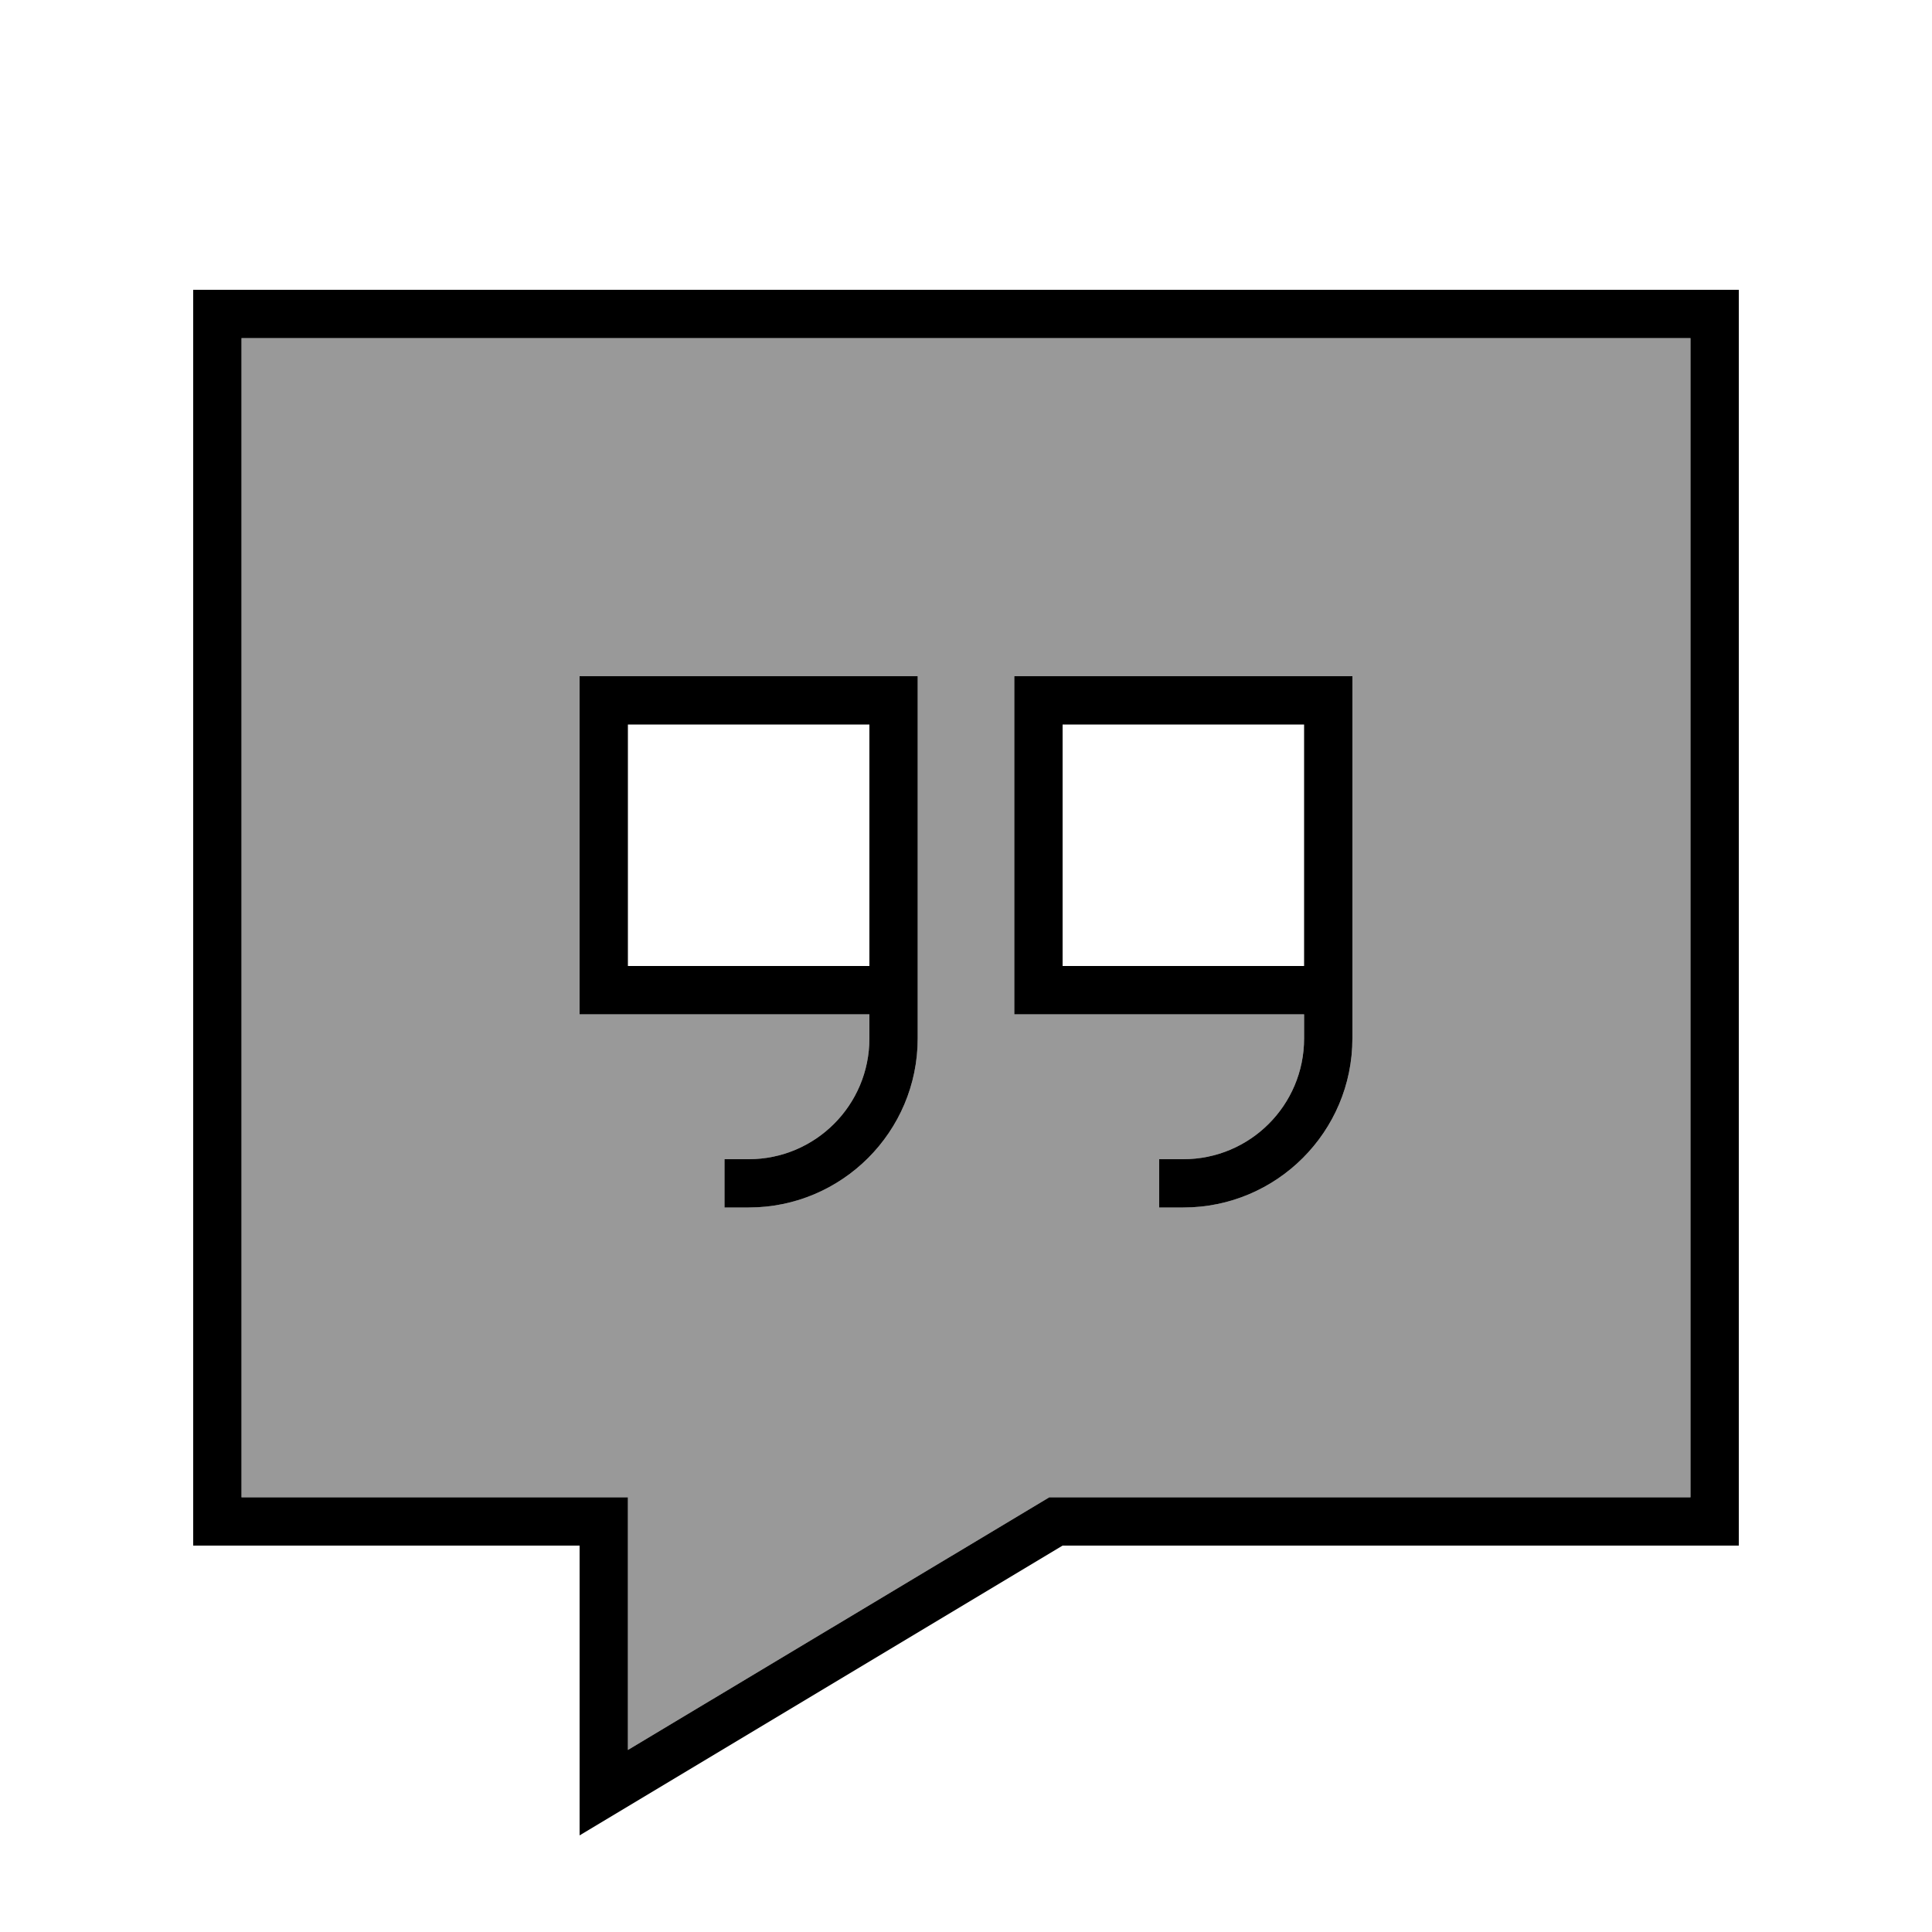
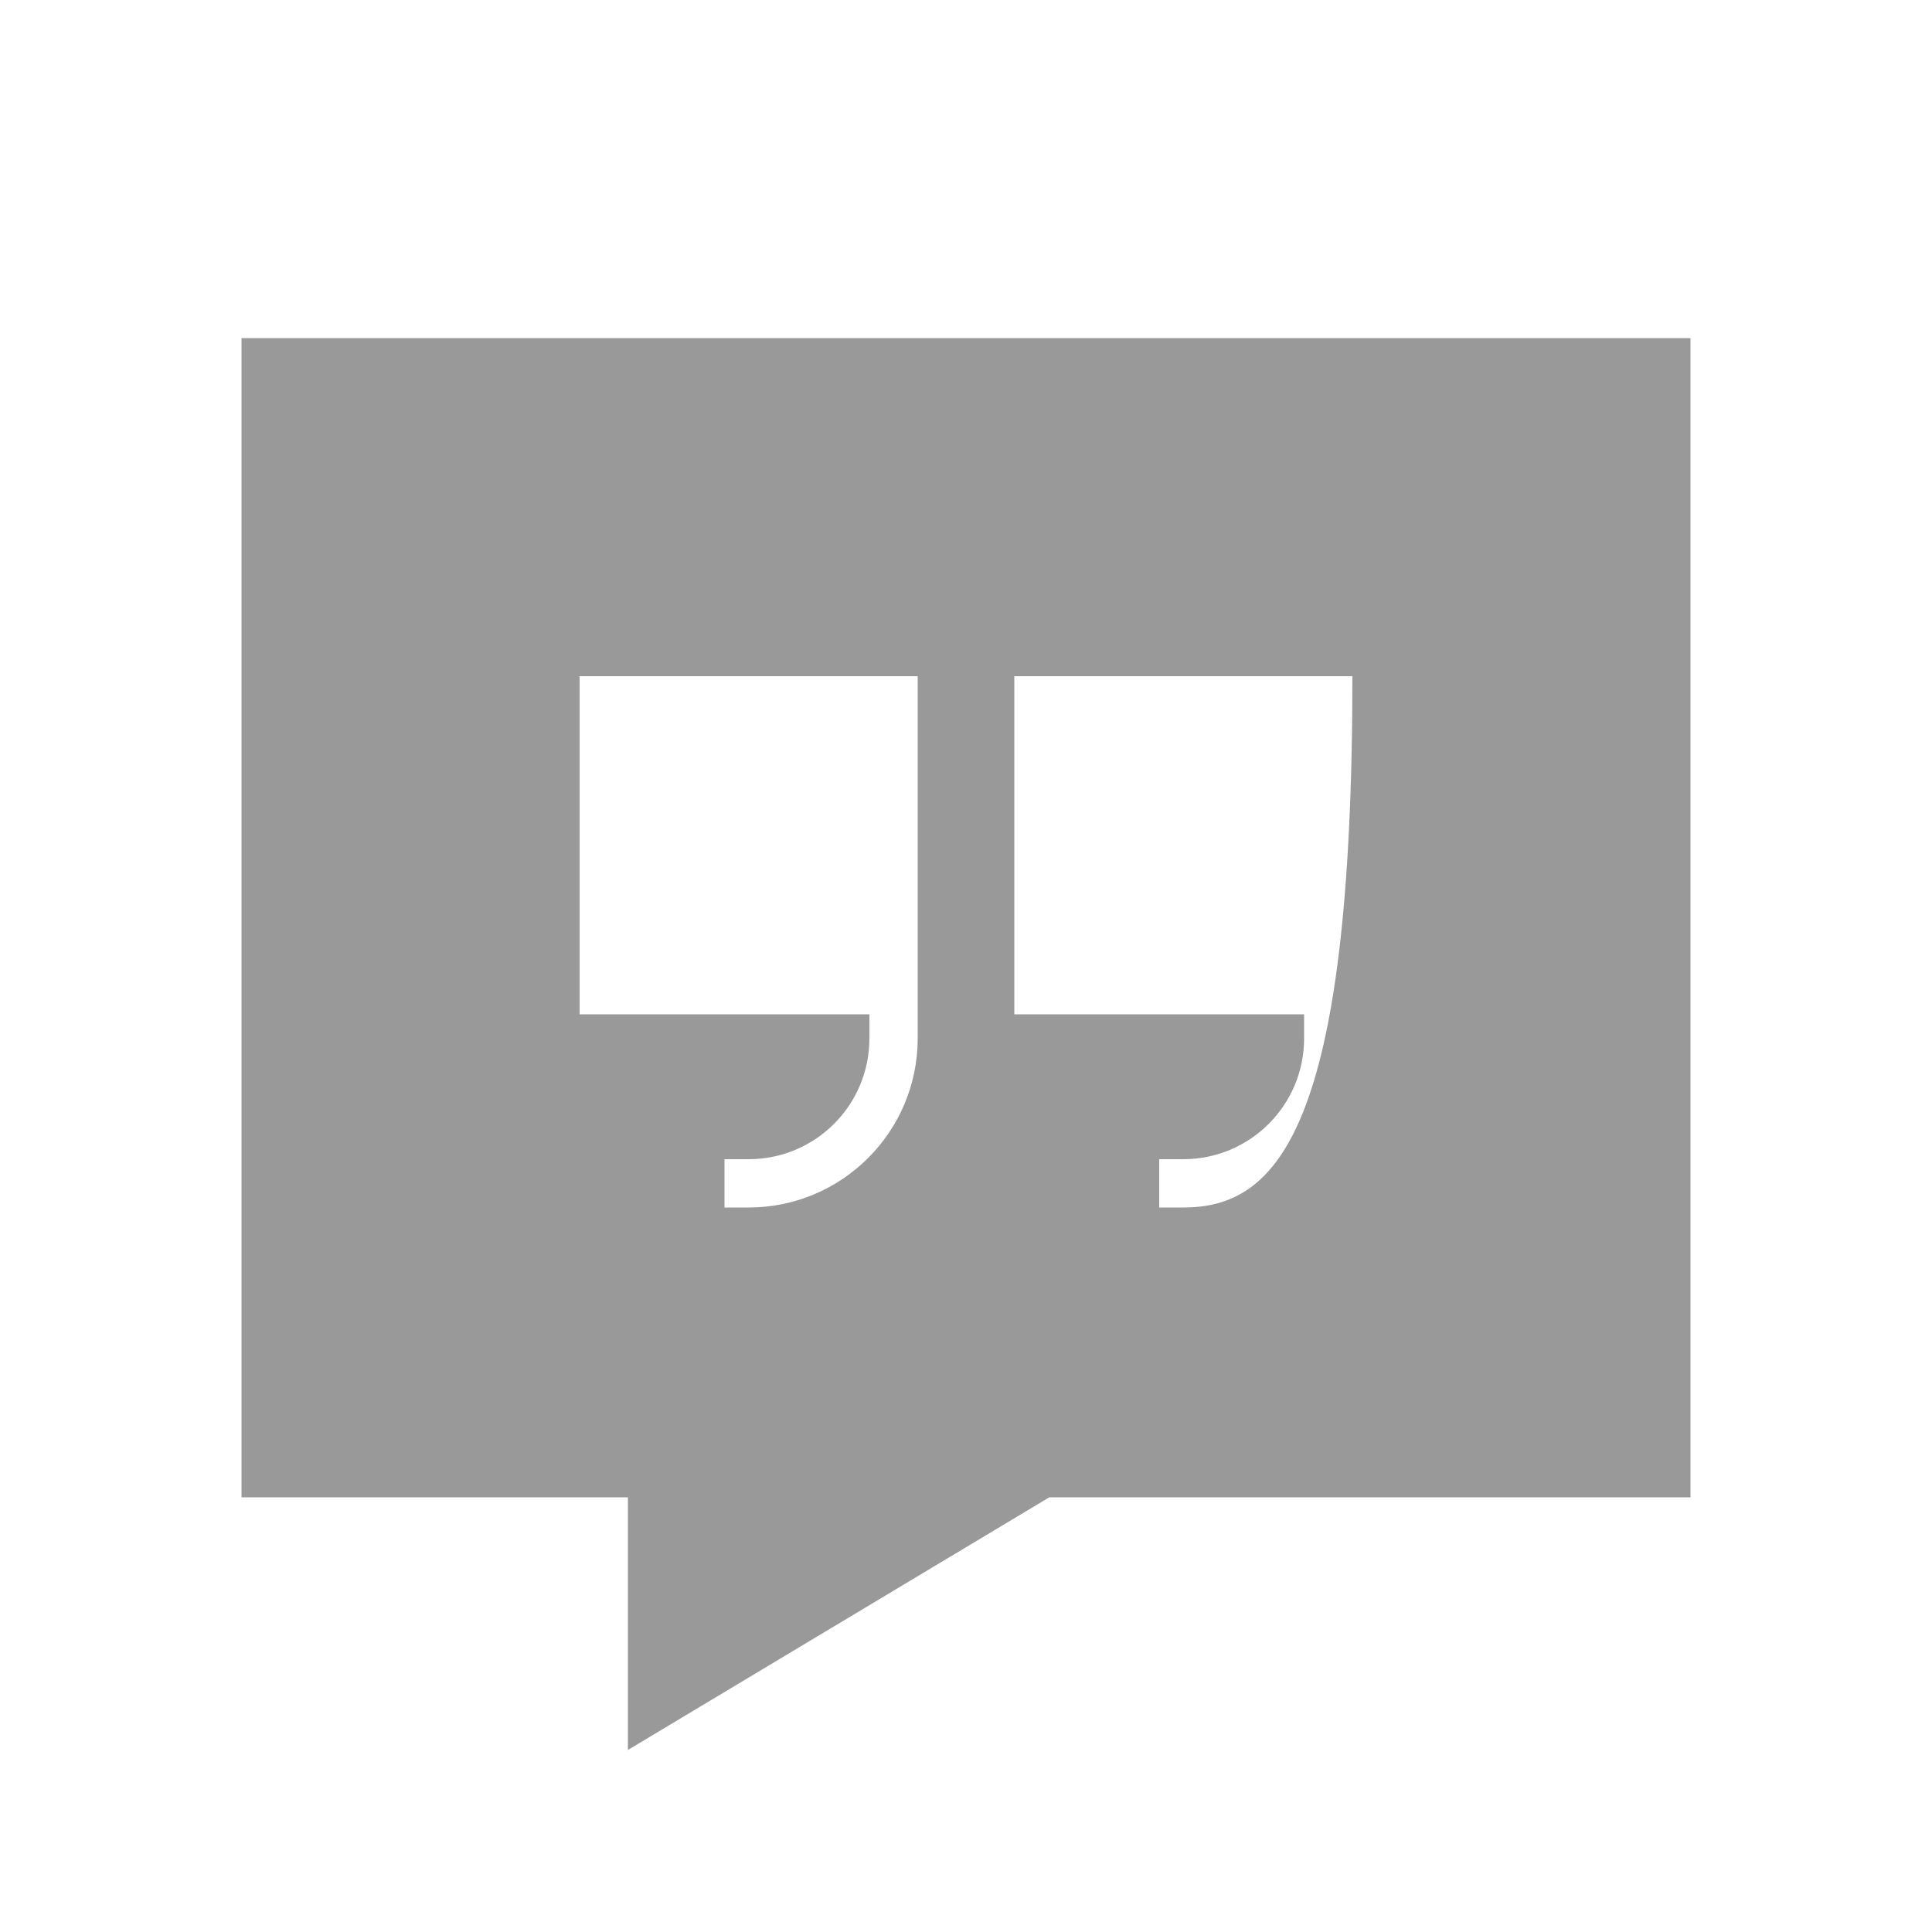
<svg xmlns="http://www.w3.org/2000/svg" viewBox="0 0 640 640">
-   <path opacity=".4" fill="currentColor" d="M80 112L80 496L208 496L208 579.7L347.6 496L560 496L560 112L80 112zM192 224L304 224C304 261.3 304 298.7 304 336L304 344C304 374.9 278.9 400 248 400L240 400L240 384L248 384C270.1 384 288 366.1 288 344L288 336L192 336L192 240C192 234.7 192 229.3 192 224zM336 224L448 224L448 344C448 374.9 422.9 400 392 400L384 400L384 384L392 384C414.1 384 432 366.1 432 344L432 336L336 336L336 224z" />
-   <path fill="currentColor" d="M576 512L352 512L192 608L192 512L64 512L64 96L576 96L576 512zM347.6 496L560 496L560 112L80 112L80 496L208 496L208 579.7L347.6 496zM208 240L208 320L288 320L288 240L208 240zM288 336L192 336L192 224L304 224L304 344C304 374.9 278.9 400 248 400L240 400L240 384L248 384C270.1 384 288 366.1 288 344L288 336zM448 336L448 344C448 374.9 422.9 400 392 400L384 400L384 384L392 384C414.1 384 432 366.1 432 344L432 336L336 336L336 224L448 224L448 336zM432 280L432 240L352 240L352 320L432 320L432 280z" />
+   <path opacity=".4" fill="currentColor" d="M80 112L80 496L208 496L208 579.7L347.6 496L560 496L560 112L80 112zM192 224L304 224C304 261.3 304 298.7 304 336L304 344C304 374.9 278.9 400 248 400L240 400L240 384L248 384C270.1 384 288 366.1 288 344L288 336L192 336L192 240C192 234.7 192 229.3 192 224zM336 224L448 224C448 374.9 422.9 400 392 400L384 400L384 384L392 384C414.1 384 432 366.1 432 344L432 336L336 336L336 224z" />
</svg>